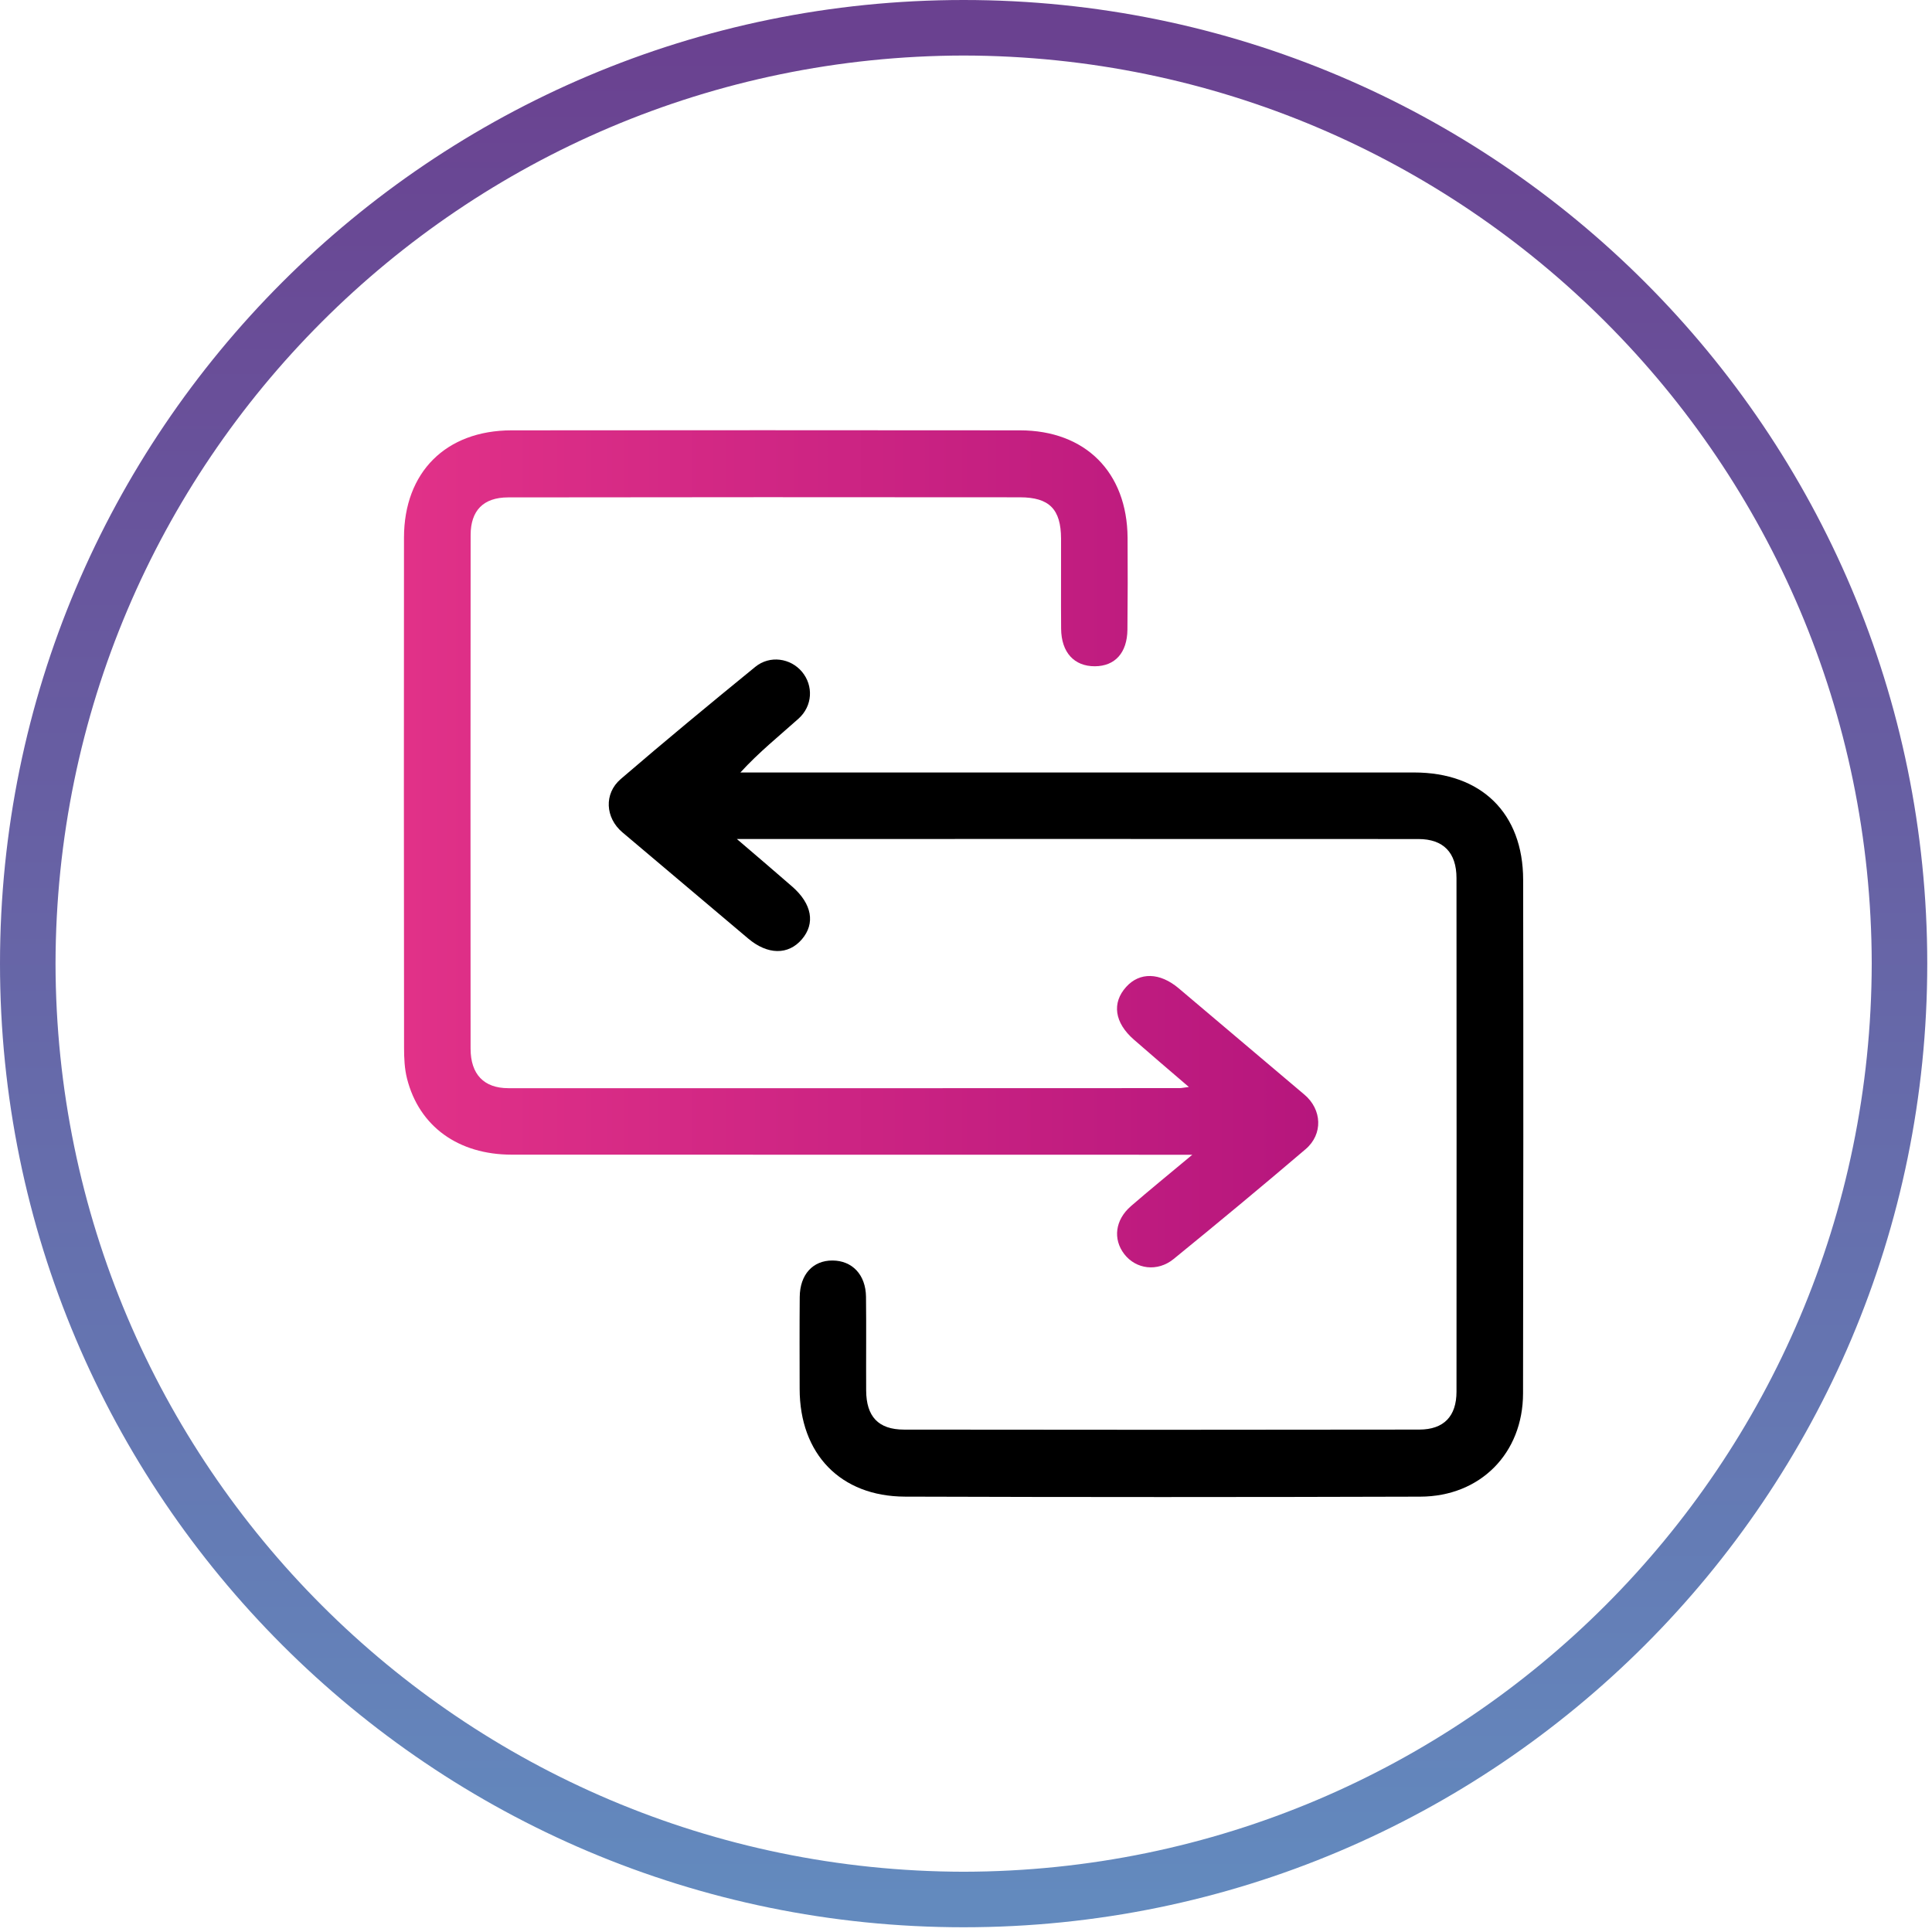
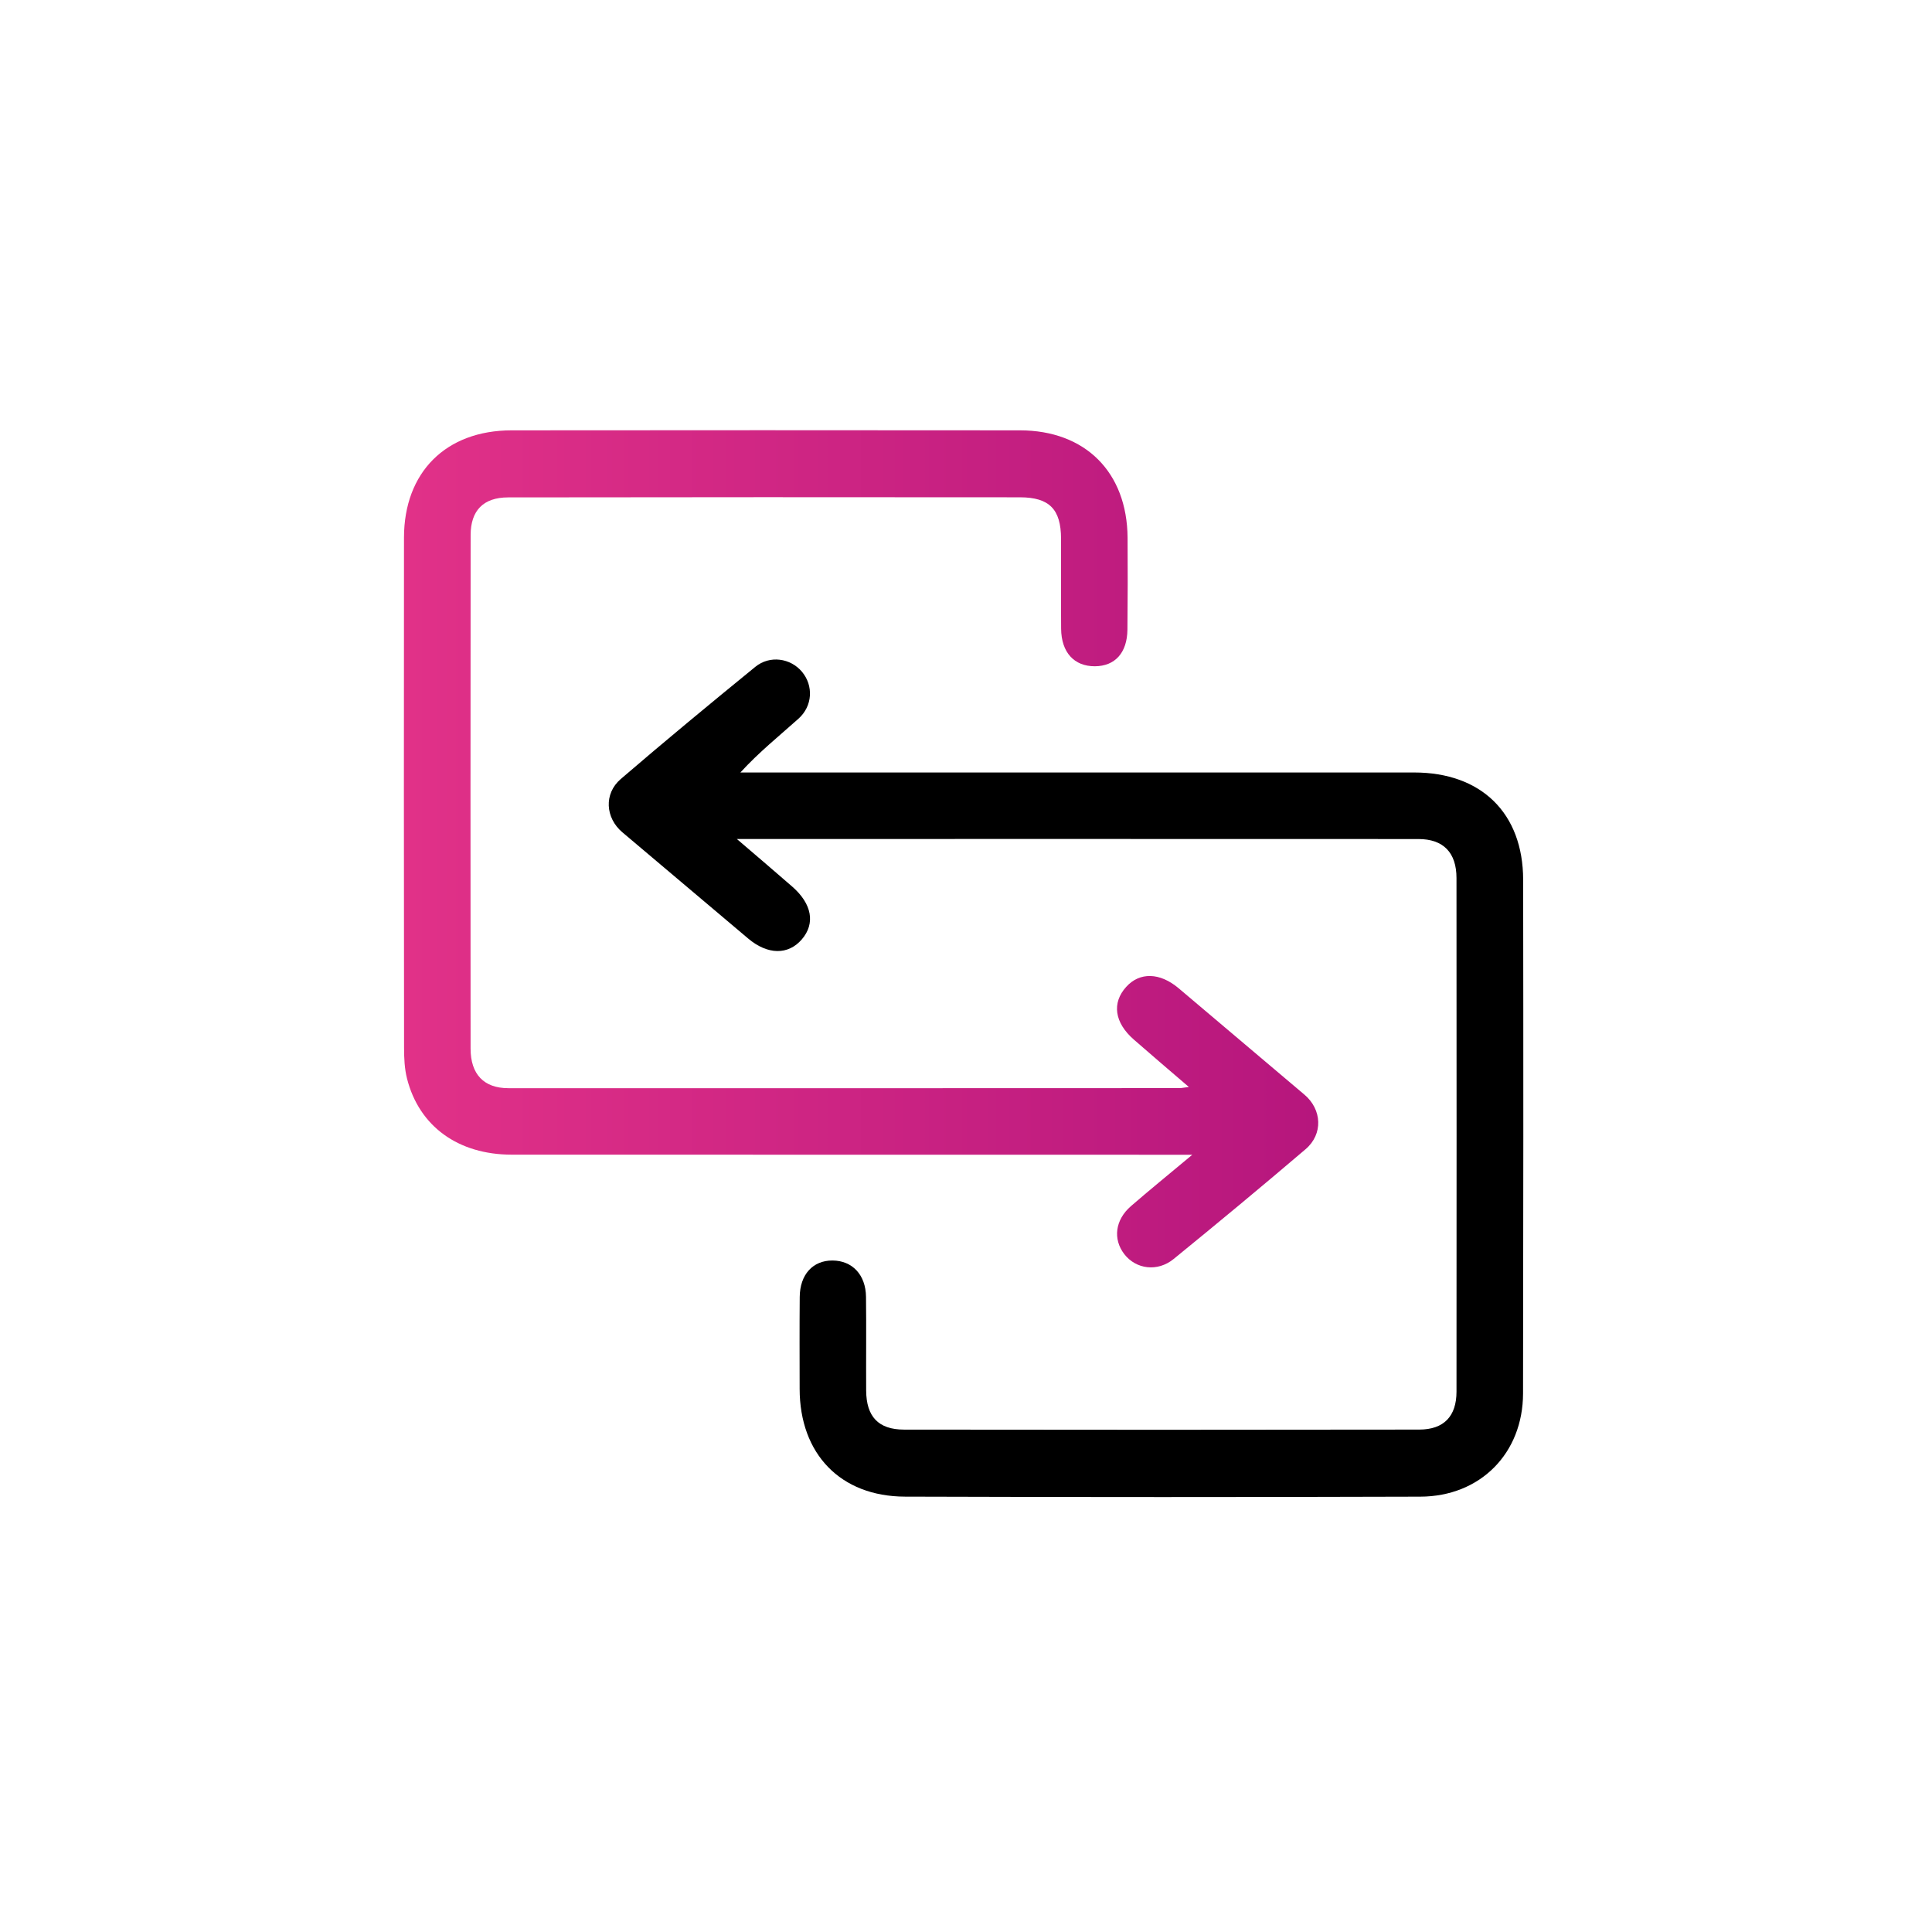
<svg xmlns="http://www.w3.org/2000/svg" xmlns:xlink="http://www.w3.org/1999/xlink" version="1.0" x="0px" y="0px" width="566.93px" height="566.93px" viewBox="0 0 566.93 566.93" enable-background="new 0 0 566.93 566.93" xml:space="preserve">
  <g id="Calque_1" display="none">
    <g display="inline">
      <linearGradient id="SVGID_1_" gradientUnits="userSpaceOnUse" x1="-1.01" y1="568.203" x2="2.254" y2="568.203" gradientTransform="matrix(175.748 154.398 154.398 -175.748 -87543.75 100058.188)">
        <stop offset="0" style="stop-color:#638ABE" />
        <stop offset="1" style="stop-color:#6A4190" />
      </linearGradient>
      <path fill="url(#SVGID_1_)" d="M558.307,283.235h-8.16C549.879,135.825,430.64,16.589,283.232,16.321    C135.823,16.589,16.589,135.825,16.321,283.235c0.268,147.412,119.502,266.646,266.912,266.913    c147.407-0.268,266.646-119.501,266.914-266.913H558.307h8.161c-0.007,156.427-126.807,283.228-283.235,283.233l0,0    C126.802,566.463,0.005,439.662,0,283.235l0,0C0.005,126.807,126.802,0.006,283.232,0    c156.429,0.006,283.229,126.807,283.235,283.235H558.307z" />
      <path d="M272.429,458.139V381.48c-37.314-8.32-58.577-30.596-62.72-69.422h17.102c10.207,37.003,27.687,52.654,57.329,51.386    c26.616-1.142,44.948-19.515,51.168-51.666h15.887c4.629,29.033-20.006,57.175-60.85,69.695v59.764    c21.953-0.759,42.24-5.847,61.398-15.244c63.441-31.105,97.623-96.09,87.917-166.808c-9.047-65.88-62.364-119.886-130.266-131.942    c-88.446-15.706-174.557,49.61-183.245,138.987c-7.812,80.332,41.625,151.041,119.586,170.723    c5.018,1.262,7.077,3.283,6.494,8.415c-0.376,3.283-0.07,6.644-0.07,10.067c-65.767-7.581-149.121-74.873-144.617-181.503    c4.149-98.232,92.348-174.865,192.253-165.601c96.374,8.932,169.567,94.723,158.11,194.758    C445.829,408.544,350.593,466.299,272.429,458.139" />
    </g>
    <g display="inline">
      <defs>
        <path id="SVGID_2_" d="M279.906,194.893c-23.283,1.278-42.425,21.131-39.548,41.781c5.595,0,11.375-0.561,16.967,0.229     c2.902,0.411,5.467,3.207,8.186,4.925c-2.617,1.824-5.065,4.807-7.893,5.228c-5.607,0.832-11.421,0.246-18.012,0.246v20.765     c3.806,0,7.212-0.44,10.452,0.102c1.551,0.261,3.435,0.057,5.329-0.141c4.621-0.484,9.322-0.969,9.462,5.174     c0.144,6.43-4.593,5.958-9.219,5.486c-1.854-0.188-3.688-0.379-5.187-0.124c-3.457,0.583-7.089,0.108-10.808,0.108v20.756     c6.744,0,13.007-0.459,19.147,0.224c2.4,0.268,4.509,3.099,6.748,4.762c-2.317,1.862-4.466,5.018-6.982,5.343     c-6.108,0.784-12.381,0.255-19.396,0.255c1.122,16.576,7.729,28.894,21.628,36.448c15.346,8.34,30.728,7.517,44.977-2.709     c11.154-7.995,16.959-19.005,16.707-33.72c-6.516,0-12.308,0.587-17.88-0.255c-2.799-0.421-5.205-3.449-7.791-5.298     c2.493-1.696,4.836-4.508,7.498-4.846c5.846-0.739,11.852-0.235,18.266-0.235v-20.751c-6.248,0-12.247,0.5-18.094-0.226     c-2.649-0.328-5.001-3.092-7.491-4.753c2.569-1.865,4.964-4.944,7.746-5.349c5.779-0.832,11.766-0.251,17.74-0.251v-20.771     c-6.271,0-12.06,0.577-17.645-0.236c-2.862-0.42-5.368-3.318-8.029-5.094c2.684-1.763,5.212-4.645,8.087-5.046     c5.754-0.8,11.692-0.239,17.507-0.239c0.408-23.038-18.571-41.845-40.387-41.845C281.3,194.835,280.604,194.855,279.906,194.893" />
      </defs>
      <clipPath id="SVGID_3_">
        <use xlink:href="#SVGID_2_" overflow="visible" />
      </clipPath>
      <linearGradient id="SVGID_4_" gradientUnits="userSpaceOnUse" x1="6.474" y1="575.846" x2="9.738" y2="575.846" gradientTransform="matrix(25.551 0 0 -25.551 73.766 14988.344)">
        <stop offset="0" style="stop-color:#6ABEB3" />
        <stop offset="0.008" style="stop-color:#6ABEB3" />
        <stop offset="0.988" style="stop-color:#1AA0B2" />
        <stop offset="1" style="stop-color:#1AA0B2" />
      </linearGradient>
-       <rect x="237.48" y="194.835" clip-path="url(#SVGID_3_)" fill="url(#SVGID_4_)" width="85.307" height="159.964" />
    </g>
  </g>
  <g id="Calque_2" display="none">
    <g display="inline">
      <linearGradient id="SVGID_5_" gradientUnits="userSpaceOnUse" x1="0.029" y1="566.336" x2="3.297" y2="566.336" gradientTransform="matrix(0 -168.54 -168.54 0 95733.75 564)">
        <stop offset="0" style="stop-color:#638ABE" />
        <stop offset="1" style="stop-color:#6A4190" />
      </linearGradient>
      <path fill="url(#SVGID_5_)" d="M558.964,283.569h-8.17C550.525,135.985,431.146,16.608,283.565,16.34    C135.983,16.608,16.608,135.985,16.34,283.569c0.268,147.585,119.643,266.958,267.225,267.227    c147.581-0.269,266.96-119.642,267.229-267.227H558.964h8.17c-0.006,156.611-126.956,283.56-283.568,283.567l0,0    C126.951,567.129,0.005,440.18,0,283.569l0,0C0.005,126.956,126.951,0.006,283.565,0    c156.612,0.006,283.562,126.956,283.568,283.569H558.964z" />
-       <path d="M349.796,319.588c11.534-8.834,22.672-17.362,34.423-26.362c-11.684-9.114-22.793-17.774-34.423-26.848V319.588z     M182.736,293.041c12.105,9.325,23.247,17.904,34.599,26.648v-53.49C205.665,275.25,194.534,283.888,182.736,293.041     M232.041,384.125c14.74-6.639,28.338-12.753,42.505-19.13c-16.527-9.932-32.007-19.231-48.371-29.062    C228.162,352.262,230.035,367.65,232.041,384.125 M335.026,201.458c-14.821,6.734-28.397,12.896-42.594,19.34    c16.535,9.938,32.039,19.257,48.526,29.167C338.965,233.649,337.075,218.168,335.026,201.458 M292.314,365.168    c13.778,6.127,26.732,11.942,39.788,17.521c0.677,0.294,3.058-1.314,3.243-2.304c1.193-6.364,2.157-12.785,2.891-19.219    c0.929-8.145,1.558-16.315,2.368-25.047C324.488,345.814,309.01,355.128,292.314,365.168 M226.163,250.102    c16.568-10.043,32.106-19.468,48.459-29.384c-14.363-6.459-28.077-12.622-42.671-19.181    C229.93,218.468,228.1,233.834,226.163,250.102 M306.878,118.629c-5.161-4.717-9.824-9.711-15.23-13.704    c-4.984-3.68-11.023-4.315-16.308-0.389c-4.5,3.345-9.043,6.977-12.49,11.33c-9.392,11.85-14.99,25.765-19.38,40.059    c-3.811,12.412-6.768,25.085-10.01,37.302c12.87,5.799,25.24,10.19,36.341,16.729c9.774,5.761,17.583,5.802,27.388,0.144    c11.291-6.52,23.747-11.014,36.303-16.659c-2.946-11.904-5.911-23.859-8.879-35.833c-10.797,0.903-18.903-2.474-23.371-11.818    C296.579,136.036,298.717,127.1,306.878,118.629 M390.362,298.677c-12.698,9.67-24.583,19.04-36.857,27.861    c-3.473,2.496-4.771,5.285-5.157,9.128c-1.695,16.928-3.45,33.854-5.231,51.223c0.447,0.211,1.407,0.811,2.461,1.11    c14.751,4.245,29.381,9.039,44.323,12.479c13.32,3.063,27.054,3.963,40.655,1.251c10.739-2.146,21.169-8.394,17.534-23.554    c-2.161-9.006-6.31-17.553-9.865-26.183c-0.3-0.733-3.035-1.091-4.347-0.683c-12.318,3.804-24.832-2.087-28.483-13.659    c-2.358-7.494-0.936-14.426,3.82-21.103C402.819,310.485,396.583,304.568,390.362,298.677 M157.586,403.835    c2.435-12.223,8.317-20.017,19.867-21.408c10.007-1.199,17.676,3.218,22.734,12.581c8.201-2.771,16.393-5.527,24.067-8.119    c-1.853-15.894-4.032-31.015-5.202-46.212c-0.563-7.289-1.436-13.417-9.083-16.551c-2.18-0.894-3.948-2.828-5.866-4.328    c-8.955-7.015-17.899-14.049-26.925-21.134c-0.782,0.518-1.562,0.855-2.108,1.424c-12.111,12.542-24.766,24.618-36.109,37.818    c-9.409,10.953-17.229,23.215-20.51,37.78c-2.634,11.7,1.746,20.776,13.242,23.911    C140.033,401.869,148.83,402.463,157.586,403.835 M333.223,392.614c-16.397-7.659-32.09-15.013-47.83-22.276    c-0.997-0.453-2.545-0.568-3.511-0.128c-15.882,7.296-31.708,14.713-47.938,22.276c4.171,21.038,9.51,42.114,19.141,61.896    c4.371,8.975,9.573,17.336,17.243,23.98c7.881,6.83,17.204,7.551,25.062,0.683c4.956-4.34,9.628-9.414,13.078-15    C322.03,442.069,328.062,417.393,333.223,392.614 M389.868,287.392c0.657-0.401,1.302-0.645,1.732-1.091    c11.589-11.906,23.572-23.459,34.59-35.874c9.408-10.602,17.16-22.5,21.386-36.319c4.946-16.155-0.772-26.824-17.288-29.716    c-8.876-1.557-18.256-1.851-27.227-0.932c-18.74,1.915-36.854,7.065-54.593,13.43c-2.059,0.734-4.034,1.691-5.305,2.23    c1.762,16.398,3.556,32.039,5.062,47.709c0.515,5.406,0.671,10.529,6.495,13.446c3.156,1.58,5.907,4.024,8.722,6.229    C372.261,273.415,381.027,280.392,389.868,287.392 M176.443,287.392c12.748-9.607,24.837-18.942,37.196-27.901    c3.383-2.451,4.777-5.237,5.157-9.188c1.631-16.947,3.434-33.874,5.221-51.255c-0.531-0.224-1.682-0.75-2.863-1.194    c-18.402-6.919-37.287-12.246-56.808-14.435c-11.202-1.261-22.713-1.95-33.678,2.562c-8.994,3.699-13.621,9.581-12.571,19.117    c0.708,6.438,2.869,12.958,5.595,18.884c7.784,16.924,19.991,30.772,32.687,44.116    C162.86,274.909,169.926,281.164,176.443,287.392 M225.714,292.581c0,9.958-0.078,19.915,0.089,29.866    c0.022,1.359,0.876,3.287,1.957,3.957c17.55,10.825,35.159,21.555,52.884,32.08c1.458,0.868,4.318,0.855,5.776-0.013    c17.585-10.442,35.062-21.069,52.448-31.838c1.303-0.804,2.413-3.063,2.426-4.659c0.166-19.251,0.179-38.501-0.013-57.754    c-0.02-1.746-1.276-4.203-2.726-5.1c-17.352-10.771-34.825-21.36-52.375-31.806c-1.324-0.788-3.929-0.782-5.253,0.006    c-17.722,10.554-35.354,21.268-52.9,32.112c-1.195,0.737-2.186,2.806-2.215,4.271    C225.617,273.329,225.711,282.956,225.714,292.581 M340.831,395.295c-4.427,21.612-9.743,42.459-19.046,62.042    c-4.976,10.475-10.893,20.368-20.122,27.785c-11.987,9.619-26.268,9.051-37.703-1.283c-12.876-11.648-19.883-26.892-25.284-42.785    c-5.089-14.974-8.831-30.407-13.23-45.867c-6.689,2.209-14.095,4.538-21.372,7.213c-1.003,0.37-1.758,2.406-1.974,3.772    c-1.518,9.606-6.589,16.244-16.004,19.008c-9.089,2.668-16.685-0.236-22.959-7.065c-0.11-0.121-0.291-0.218-0.331-0.357    c-2.287-8.79-9.378-6.945-15.633-7.175c-10.546-0.383-20.746-2.298-29.131-9.236c-9.082-7.513-9.618-17.833-7.406-28.206    c3.262-15.306,11.615-28.282,21.619-39.918c11.99-13.935,24.876-27.103,36.442-39.6c-6.63-7.238-13.68-15.034-20.844-22.722    c-13.573-14.576-26.475-29.633-34.145-48.351c-4.313-10.522-6.421-21.364-0.621-31.943c5.815-10.608,16.178-13.937,27.348-15.281    c24.346-2.927,47.364,3.402,70.26,10.392c5.108,1.557,10.147,3.348,14.635,4.838c4.741-16.139,8.963-32.355,14.313-48.197    c4.856-14.38,11.604-27.925,22.739-38.821c12.604-12.329,27.019-12.683,40.231-0.737c0.364,0.326,0.747,0.648,1.047,1.031    c5.4,6.814,10.902,11.786,21.146,11.145c8.572-0.536,14.445,6.342,16.832,14.716c2.349,8.228,1.002,16.037-5.648,21.938    c-2.975,2.639-3.671,4.819-2.531,8.696c2.914,9.926,5.199,20.036,7.765,30.198c10.478-3.163,21.191-6.619,32.033-9.616    c15.245-4.216,30.759-7.072,46.652-6.466c9.294,0.354,18.562,1.79,26.352,7.41c10.679,7.705,13.902,19.822,9.3,34.653    c-4.908,15.827-13.994,29.358-24.932,41.489c-10.359,11.499-21.603,22.196-32.453,33.26c-0.559,0.568-1.057,1.193,0.111,0.383    c5.081,5.937,10.057,11.955,15.332,17.713c0.849,0.919,3.204,1.226,4.563,0.811c10.034-3.038,18.811-0.9,24.843,6.357    c6.108,7.347,6.711,16.525,2.093,25.634c-0.721,1.423-0.491,3.938,0.307,5.406c4.921,9.031,9.108,18.274,10.88,28.519    c2.983,17.26-5.658,29.726-22.963,33.612c-13.838,3.115-27.67,2.457-41.195-0.606c-15.894-3.606-31.474-8.585-47.195-12.951    C343.71,395.786,342.424,395.614,340.831,395.295" />
-       <path d="M283.666,271.235c12.833,0.293,21.816,9.488,21.577,22.093c-0.249,12.843-9.638,21.619-22.793,21.312    c-12.311-0.287-20.887-9.881-20.601-23.042C262.097,280.111,271.888,270.974,283.666,271.235" />
    </g>
    <g display="inline">
      <defs>
        <path id="SVGID_6_" d="M296.451,136.16c0,13.532,10.976,24.507,24.514,24.507s24.51-10.976,24.51-24.507     c0-13.538-10.972-24.514-24.51-24.514S296.451,122.622,296.451,136.16" />
      </defs>
      <clipPath id="SVGID_7_">
        <use xlink:href="#SVGID_6_" overflow="visible" />
      </clipPath>
      <linearGradient id="SVGID_8_" gradientUnits="userSpaceOnUse" x1="13.683" y1="587.398" x2="16.951" y2="587.398" gradientTransform="matrix(15 0 0 -15 91.211 8947.125)">
        <stop offset="0" style="stop-color:#55B352" />
        <stop offset="0.707" style="stop-color:#79C236" />
        <stop offset="0.898" style="stop-color:#84C72D" />
        <stop offset="1" style="stop-color:#84C72D" />
      </linearGradient>
      <rect x="296.451" y="111.646" clip-path="url(#SVGID_7_)" fill="url(#SVGID_8_)" width="49.023" height="49.021" />
    </g>
    <g display="inline">
      <defs>
        <path id="SVGID_9_" d="M400.349,331.038c0,13.538,10.973,24.511,24.511,24.511s24.51-10.973,24.51-24.511     s-10.972-24.517-24.51-24.517S400.349,317.5,400.349,331.038" />
      </defs>
      <clipPath id="SVGID_10_">
        <use xlink:href="#SVGID_9_" overflow="visible" />
      </clipPath>
      <linearGradient id="SVGID_11_" gradientUnits="userSpaceOnUse" x1="18.491" y1="578.381" x2="21.759" y2="578.381" gradientTransform="matrix(15 0 0 -15 123 9006.75)">
        <stop offset="0" style="stop-color:#55B352" />
        <stop offset="0.707" style="stop-color:#79C236" />
        <stop offset="0.898" style="stop-color:#84C72D" />
        <stop offset="1" style="stop-color:#84C72D" />
      </linearGradient>
      <rect x="400.349" y="306.521" clip-path="url(#SVGID_10_)" fill="url(#SVGID_11_)" width="49.021" height="49.027" />
    </g>
    <g display="inline">
      <defs>
-         <path id="SVGID_12_" d="M259.058,293.016c0,13.538,10.974,24.517,24.511,24.517s24.508-10.979,24.508-24.517     c0-13.53-10.972-24.506-24.508-24.506S259.058,279.485,259.058,293.016" />
-       </defs>
+         </defs>
      <clipPath id="SVGID_13_">
        <use xlink:href="#SVGID_12_" overflow="visible" />
      </clipPath>
      <linearGradient id="SVGID_14_" gradientUnits="userSpaceOnUse" x1="11.953" y1="580.141" x2="15.221" y2="580.141" gradientTransform="matrix(15 0 0 -15 79.773 8995.125)">
        <stop offset="0" style="stop-color:#55B352" />
        <stop offset="0.707" style="stop-color:#79C236" />
        <stop offset="0.898" style="stop-color:#84C72D" />
        <stop offset="1" style="stop-color:#84C72D" />
      </linearGradient>
      <rect x="259.058" y="268.51" clip-path="url(#SVGID_13_)" fill="url(#SVGID_14_)" width="49.019" height="49.022" />
    </g>
    <g display="inline">
      <defs>
        <path id="SVGID_15_" d="M155.245,404.385c0,13.538,10.974,24.517,24.51,24.517s24.51-10.979,24.51-24.517     s-10.974-24.511-24.51-24.511S155.245,390.847,155.245,404.385" />
      </defs>
      <clipPath id="SVGID_16_">
        <use xlink:href="#SVGID_15_" overflow="visible" />
      </clipPath>
      <linearGradient id="SVGID_17_" gradientUnits="userSpaceOnUse" x1="7.15" y1="574.988" x2="10.418" y2="574.988" gradientTransform="matrix(15 0 0 -15 48 9029.203)">
        <stop offset="0" style="stop-color:#55B352" />
        <stop offset="0.707" style="stop-color:#79C236" />
        <stop offset="0.898" style="stop-color:#84C72D" />
        <stop offset="1" style="stop-color:#84C72D" />
      </linearGradient>
      <rect x="155.245" y="379.874" clip-path="url(#SVGID_16_)" fill="url(#SVGID_17_)" width="49.021" height="49.027" />
    </g>
  </g>
  <g id="Calque_3">
    <g>
      <linearGradient id="SVGID_18_" gradientUnits="userSpaceOnUse" x1="0.039" y1="566.34" x2="3.297" y2="566.34" gradientTransform="matrix(0 -168.54 -168.54 0 95733.75 564)">
        <stop offset="0" style="stop-color:#638ABE" />
        <stop offset="1" style="stop-color:#6A4190" />
      </linearGradient>
-       <path fill="url(#SVGID_18_)" d="M557.391,282.771h-8.146C548.977,135.602,429.933,16.562,282.768,16.294    C135.601,16.562,16.562,135.602,16.294,282.771c0.267,147.17,119.306,266.207,266.473,266.475    c147.165-0.268,266.209-119.305,266.477-266.475H557.391h8.147c-0.007,156.17-126.599,282.763-282.771,282.769l0,0    C126.594,565.533,0.005,438.94,0,282.771l0,0C0.005,126.599,126.594,0.006,282.768,0    c156.172,0.006,282.764,126.599,282.771,282.771H557.391z" />
    </g>
    <g>
      <defs>
        <path id="SVGID_19_" d="M150.122,126.28c-19.27,0.022-31.551,12.272-31.575,31.481c-0.052,49.895-0.032,99.792,0.02,149.68     c0.004,3.036,0.133,6.161,0.874,9.076c3.56,14.021,15.04,22.303,30.715,22.309c64.147,0.026,128.293,0.014,192.444,0.026h7.269     c-6.874,5.741-12.514,10.323-18.003,15.078c-4.644,4.029-5.337,9.668-1.971,14.061c3.412,4.455,9.745,5.327,14.493,1.457     c13.017-10.604,25.95-21.329,38.725-32.226c5.206-4.442,4.796-11.673-0.341-16.008c-12.312-10.394-24.594-20.826-36.907-31.214     c-5.518-4.659-11.428-4.793-15.387-0.413c-4.268,4.71-3.46,10.495,2.25,15.485c5.082,4.449,10.222,8.815,16.135,13.895     c-1.699,0.217-2.187,0.331-2.673,0.331c-65.677,0.02-131.354,0.051-197.029,0.02c-7.179,0-11.067-4.087-11.073-11.61     c-0.04-50.233-0.029-100.469,0.013-150.701c0.006-7.196,3.741-11.04,10.992-11.05c50.062-0.07,100.128-0.086,150.191-0.028     c8.675,0.009,12.032,3.536,12.07,12.103c0.039,8.825-0.057,17.65,0.02,26.472c0.063,6.944,3.832,11.037,9.917,11.005     c5.894-0.029,9.464-3.949,9.541-10.738c0.092-8.994,0.107-17.994,0.044-26.984c-0.137-19.213-12.38-31.484-31.579-31.507     c-25.201-0.025-50.395-0.038-75.595-0.038C199.175,126.242,174.649,126.255,150.122,126.28" />
      </defs>
      <clipPath id="SVGID_20_">
        <use xlink:href="#SVGID_19_" overflow="visible" />
      </clipPath>
      <linearGradient id="SVGID_21_" gradientUnits="userSpaceOnUse" x1="0.992" y1="570.125" x2="4.25" y2="570.125" gradientTransform="matrix(82.332 0 0 -82.332 36.875 47189.375)">
        <stop offset="0" style="stop-color:#E13188" />
        <stop offset="1" style="stop-color:#B6167D" />
      </linearGradient>
      <rect x="118.495" y="126.242" clip-path="url(#SVGID_20_)" fill="url(#SVGID_21_)" width="269.824" height="247.076" />
    </g>
    <g>
      <path d="M216.227,246.199c6.244,5.359,11.282,9.624,16.248,13.968c5.808,5.079,6.819,10.817,2.817,15.479    c-3.999,4.656-10.044,4.573-15.744-0.239c-12.319-10.391-24.63-20.781-36.936-31.191c-4.966-4.204-5.472-11.307-0.457-15.616    c12.989-11.167,26.201-22.086,39.479-32.917c4.265-3.481,10.355-2.565,13.713,1.458c3.384,4.064,3.135,10.012-1.038,13.754    c-5.635,5.051-11.556,9.783-17.047,15.785h5.257c64.151,0,128.299-0.006,192.456,0c19.699,0,31.955,11.925,31.983,31.497    c0.08,50.237,0.063,100.469-0.031,150.708c-0.032,17.561-12.521,30.246-30.157,30.297c-50.404,0.153-100.809,0.159-151.215-0.006    c-18.954-0.058-30.88-12.564-30.904-31.603c-0.013-8.993-0.051-17.987,0.024-26.98c0.051-6.595,3.862-10.744,9.625-10.706    c5.798,0.031,9.745,4.182,9.823,10.655c0.111,9.165-0.003,18.33,0.046,27.496c0.041,7.612,3.545,11.457,11.099,11.47    c50.407,0.076,100.812,0.07,151.215-0.007c7.225-0.013,10.913-3.921,10.916-11.132c0.032-50.232,0.032-100.471-0.003-150.705    c-0.003-7.472-3.845-11.45-11.161-11.454c-65.167-0.032-130.338-0.016-195.509-0.013    C219.759,246.199,218.792,246.199,216.227,246.199" />
    </g>
  </g>
</svg>